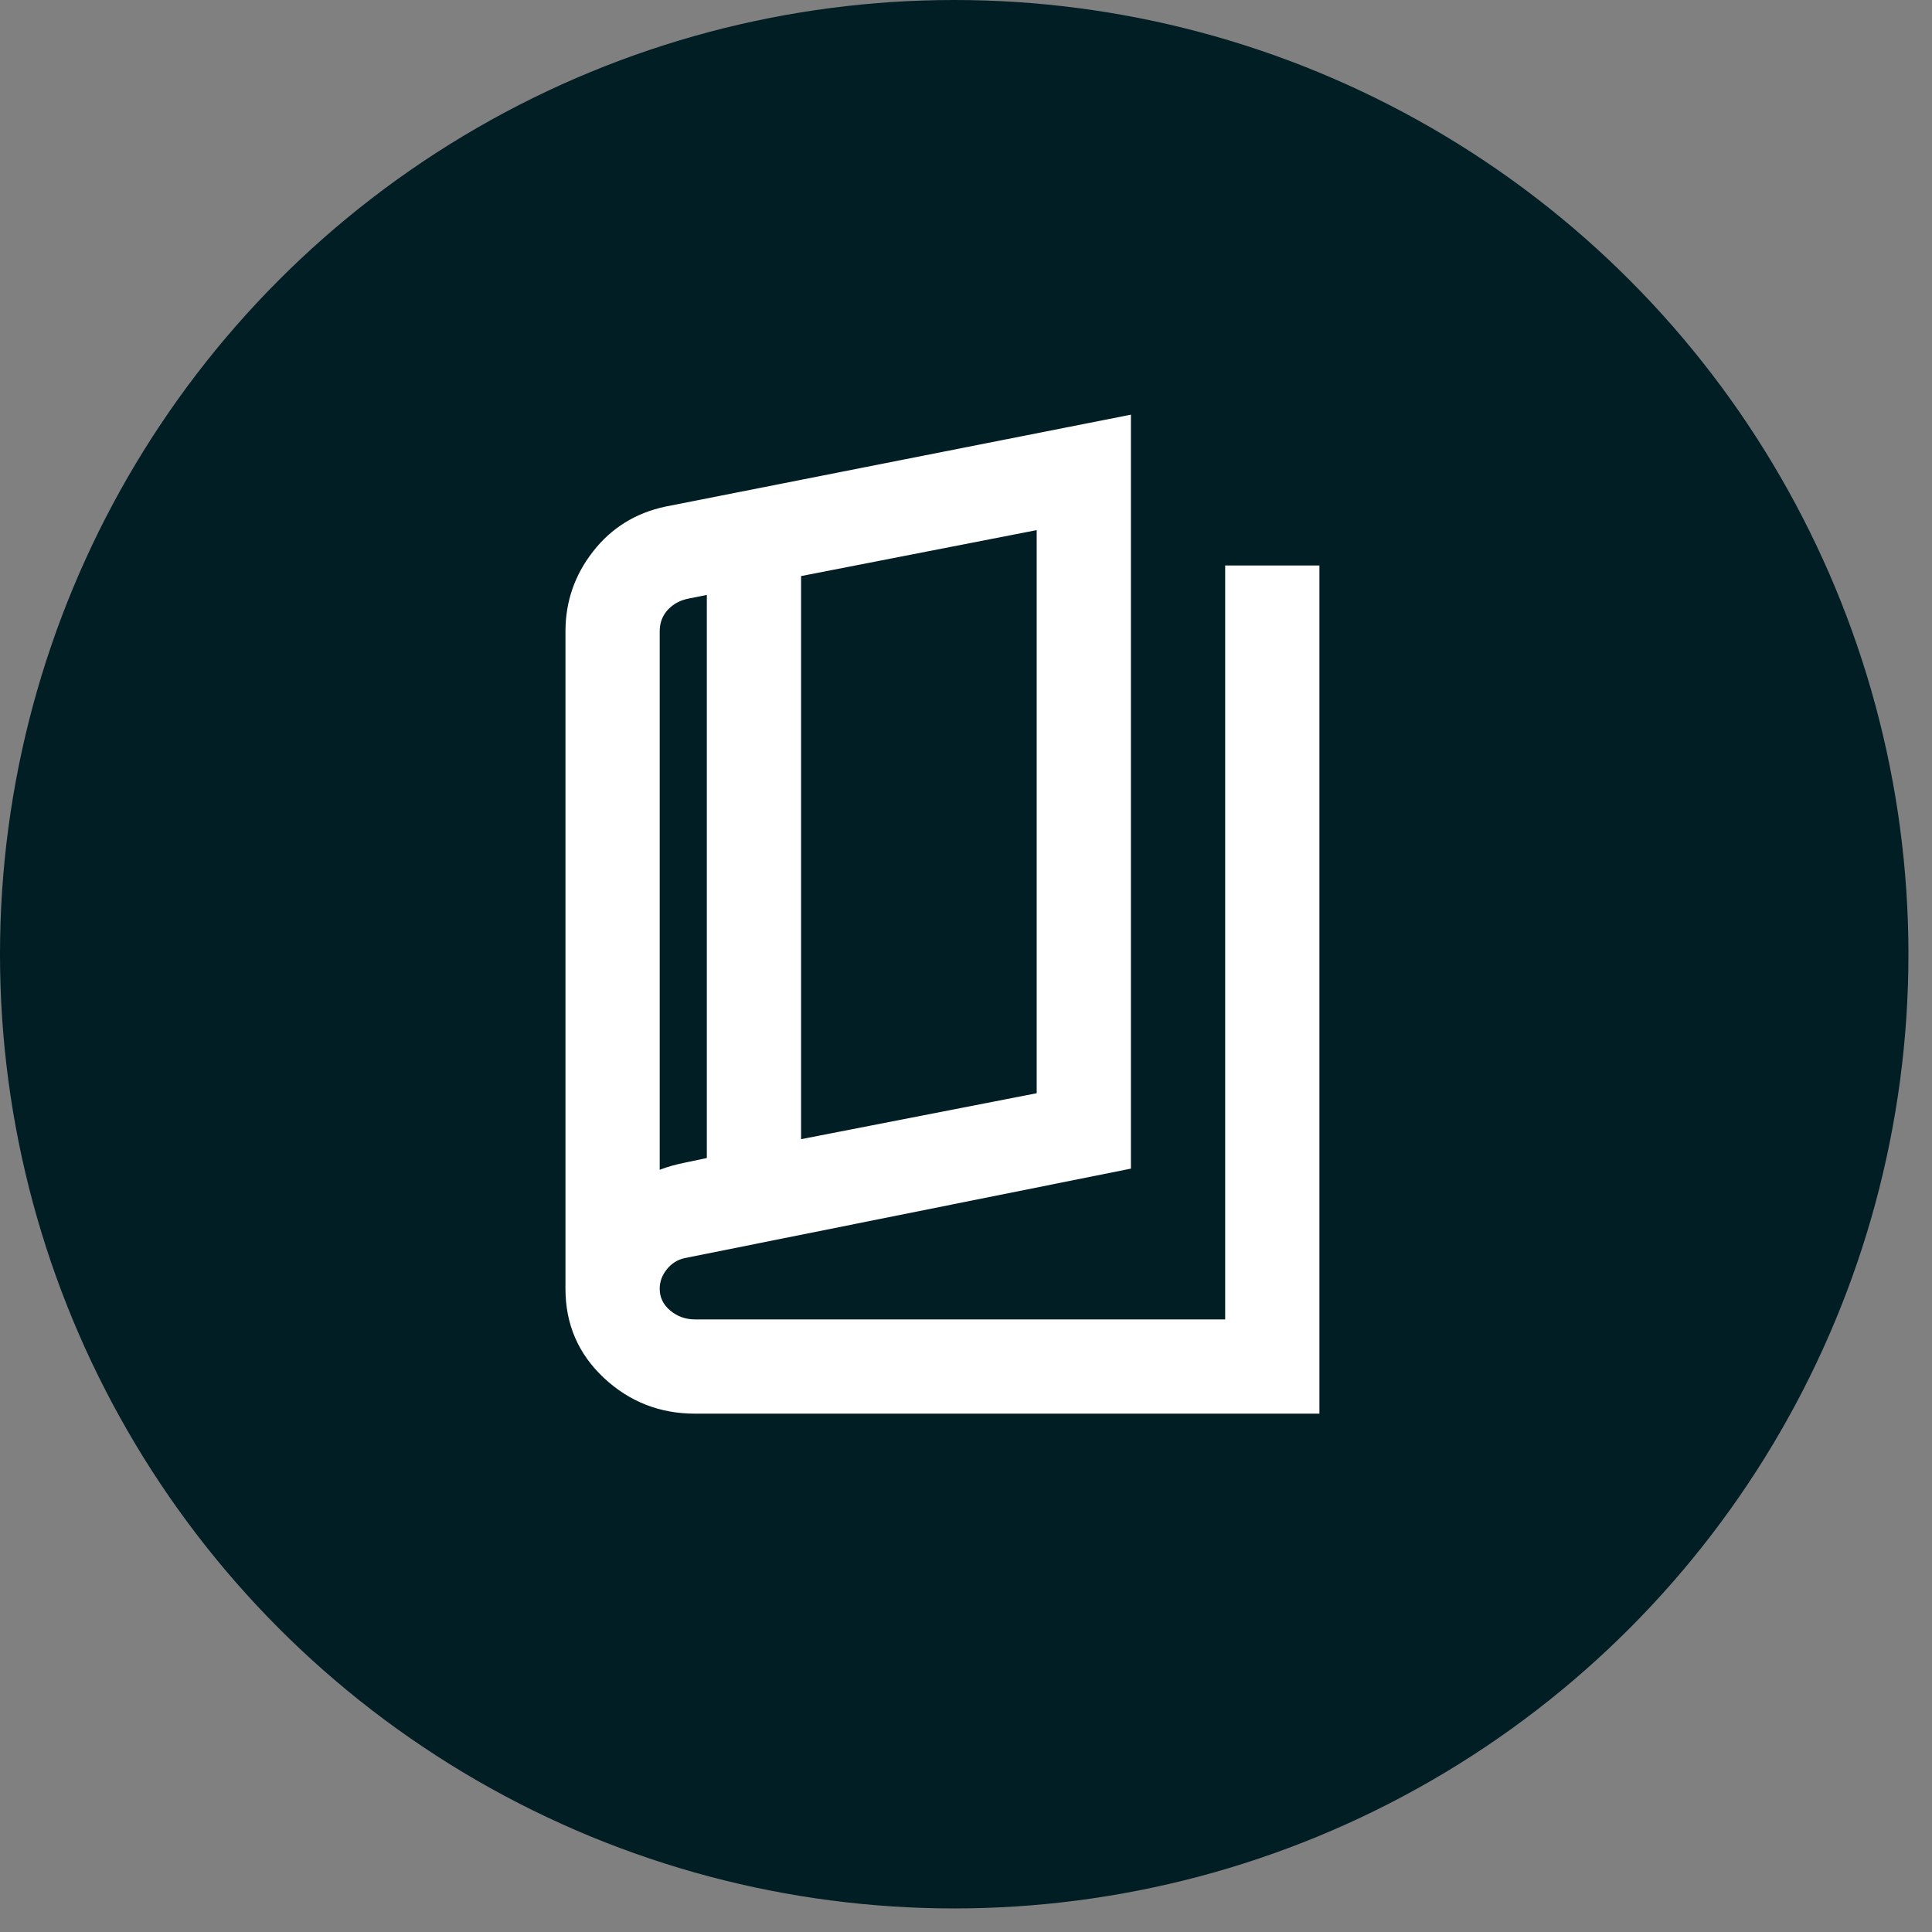
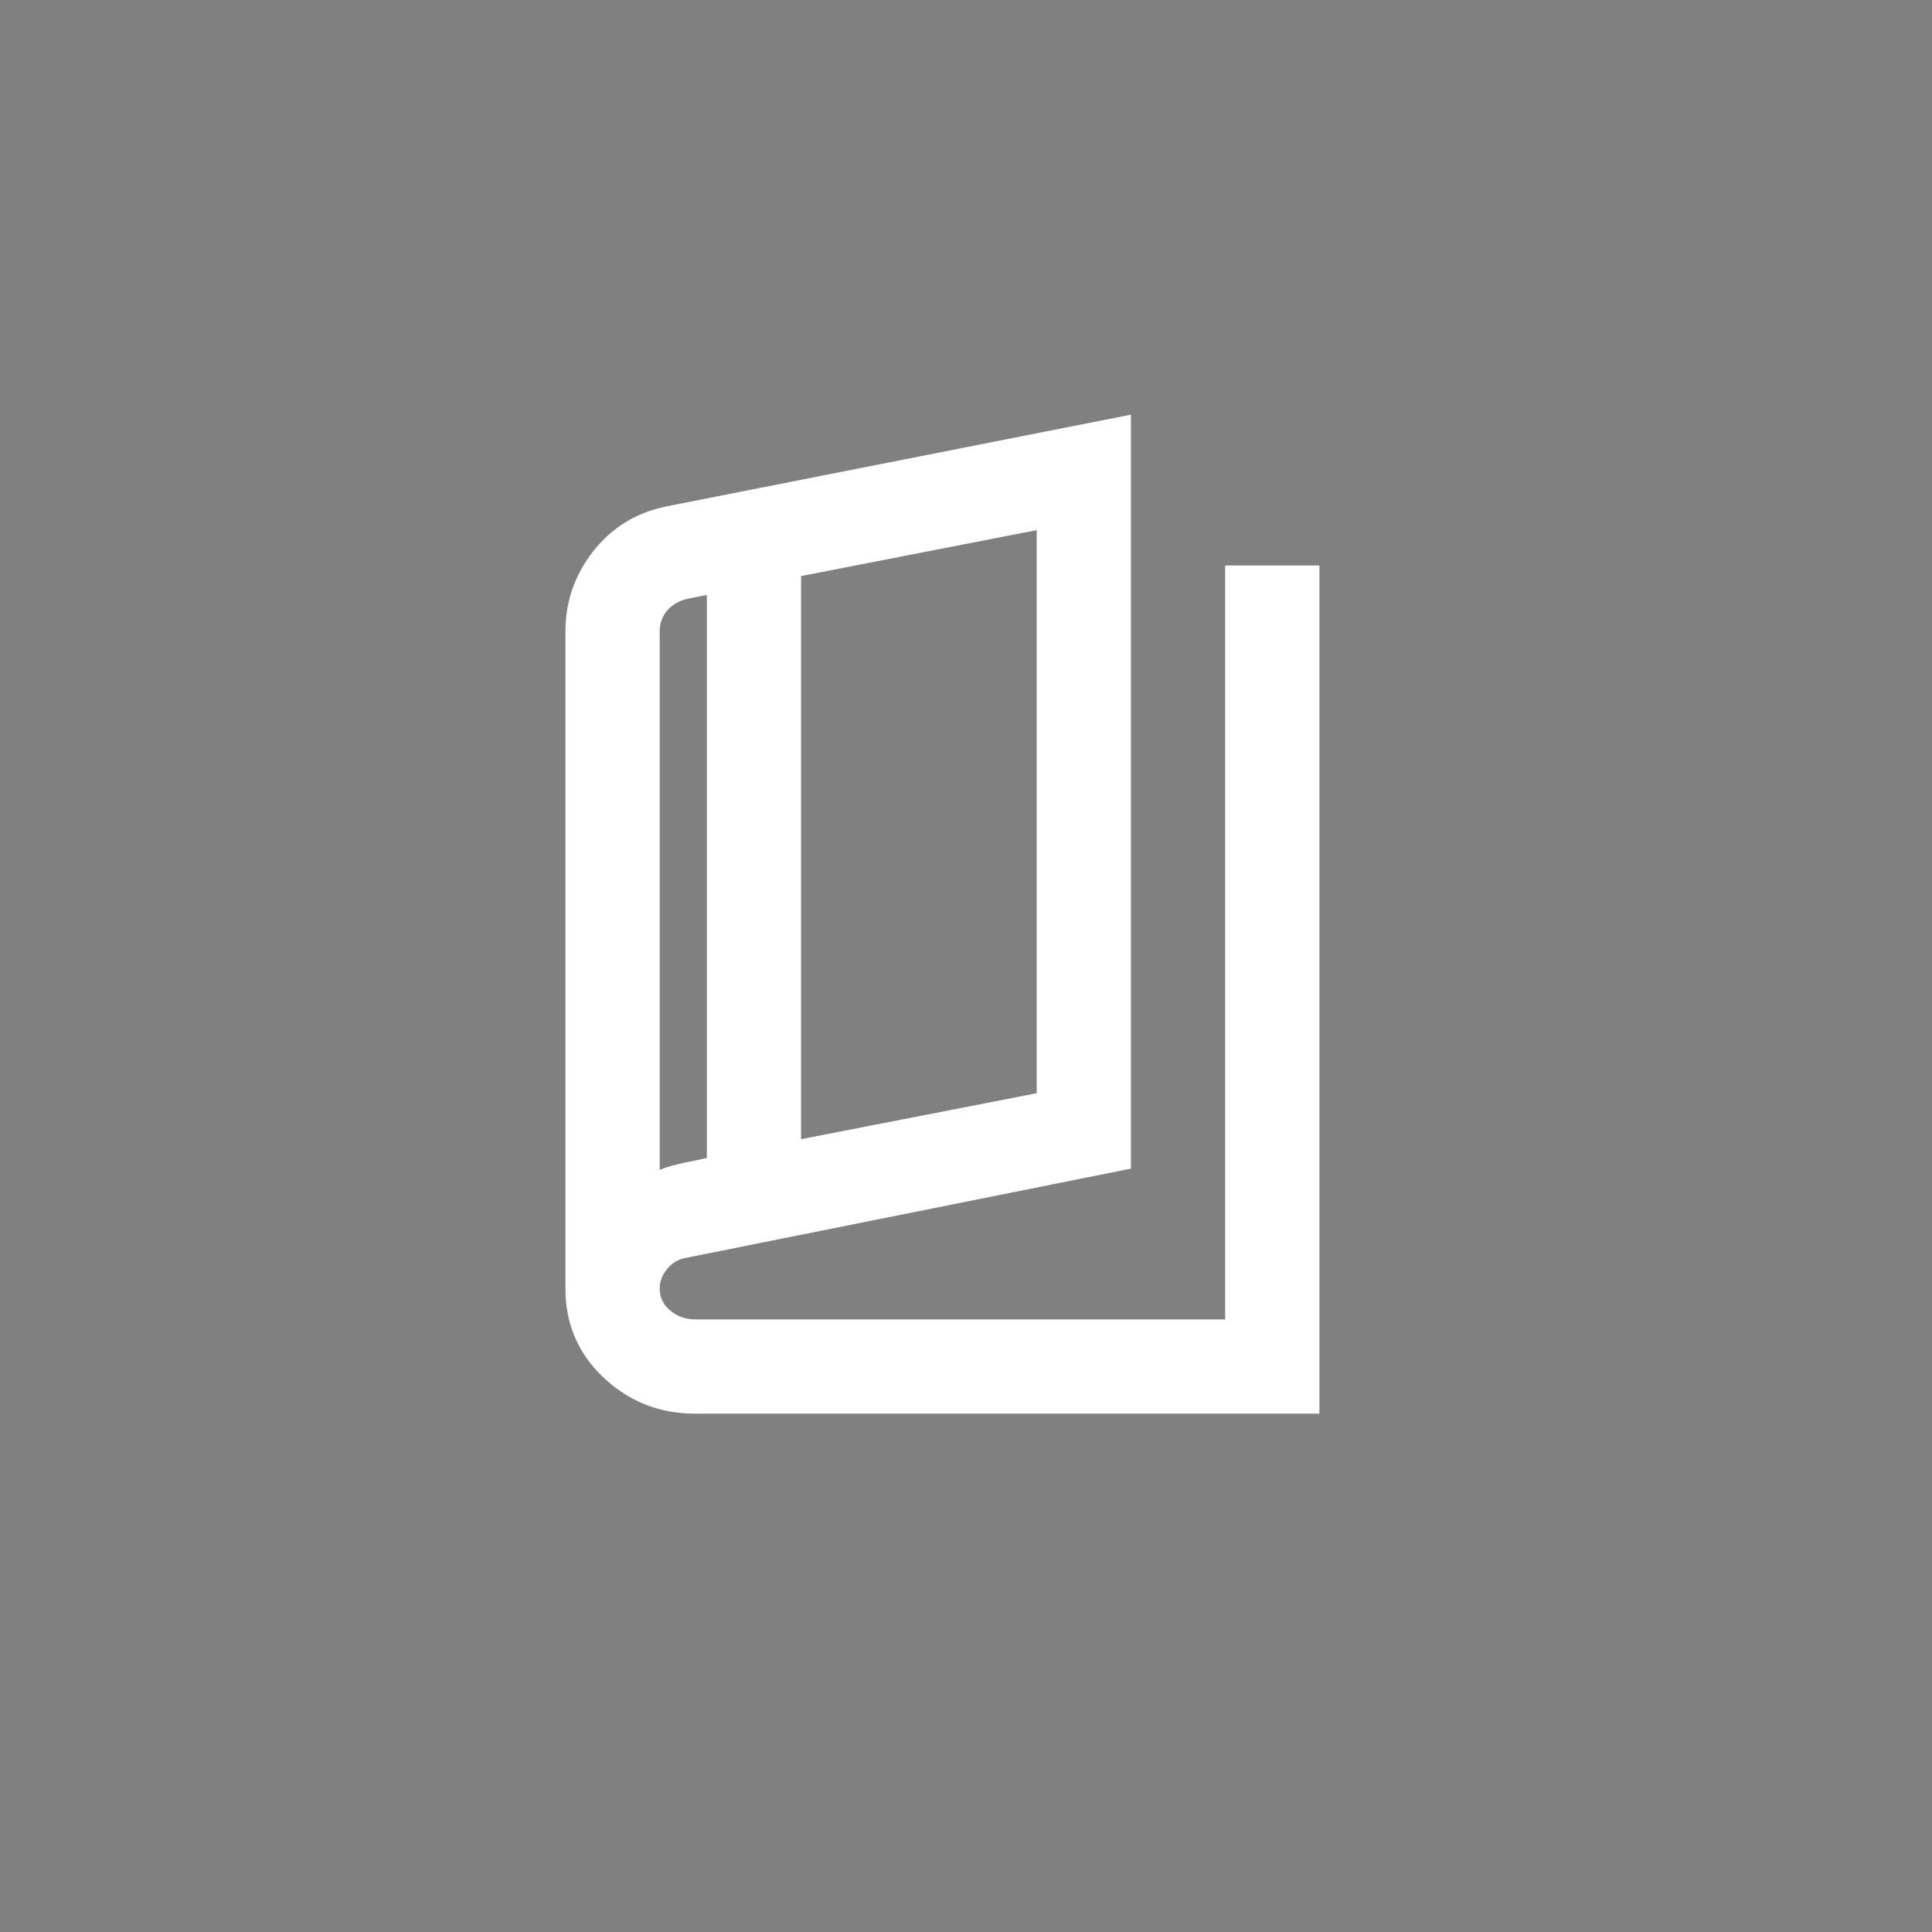
<svg xmlns="http://www.w3.org/2000/svg" width="41" height="41" viewBox="0 0 41 41" fill="none">
  <rect x="0" y="0" width="41" height="41" fill="#808080" stroke="none" />
-   <circle cx="20.25" cy="20.25" r="20.25" fill="#011E24" />
  <mask id="mask0_2132_17254" style="mask-type:alpha" maskUnits="userSpaceOnUse" x="8" y="8" width="24" height="24">
    <rect x="8" y="8" width="24" height="24" fill="#D9D9D9" />
  </mask>
  <g mask="url(#mask0_2132_17254)">
    <path d="M14.75 30C14 30 13.354 29.746 12.812 29.238C12.271 28.73 12 28.1 12 27.35V13.4C12 12.767 12.196 12.2 12.588 11.7C12.979 11.2 13.492 10.884 14.125 10.75L24 8.8V24.8L14.525 26.7C14.375 26.734 14.25 26.813 14.15 26.938C14.05 27.063 14 27.2 14 27.35C14 27.534 14.075 27.688 14.225 27.813C14.375 27.938 14.55 28 14.75 28H26V12H28V30H14.75ZM17 24.175L22 23.2V11.25L17 12.225V24.175ZM15 24.575V12.625L14.625 12.7C14.442 12.734 14.292 12.813 14.175 12.938C14.058 13.063 14 13.217 14 13.4V24.825C14.083 24.792 14.171 24.763 14.262 24.738C14.354 24.713 14.442 24.692 14.525 24.675L15 24.575Z" fill="white" />
  </g>
</svg>